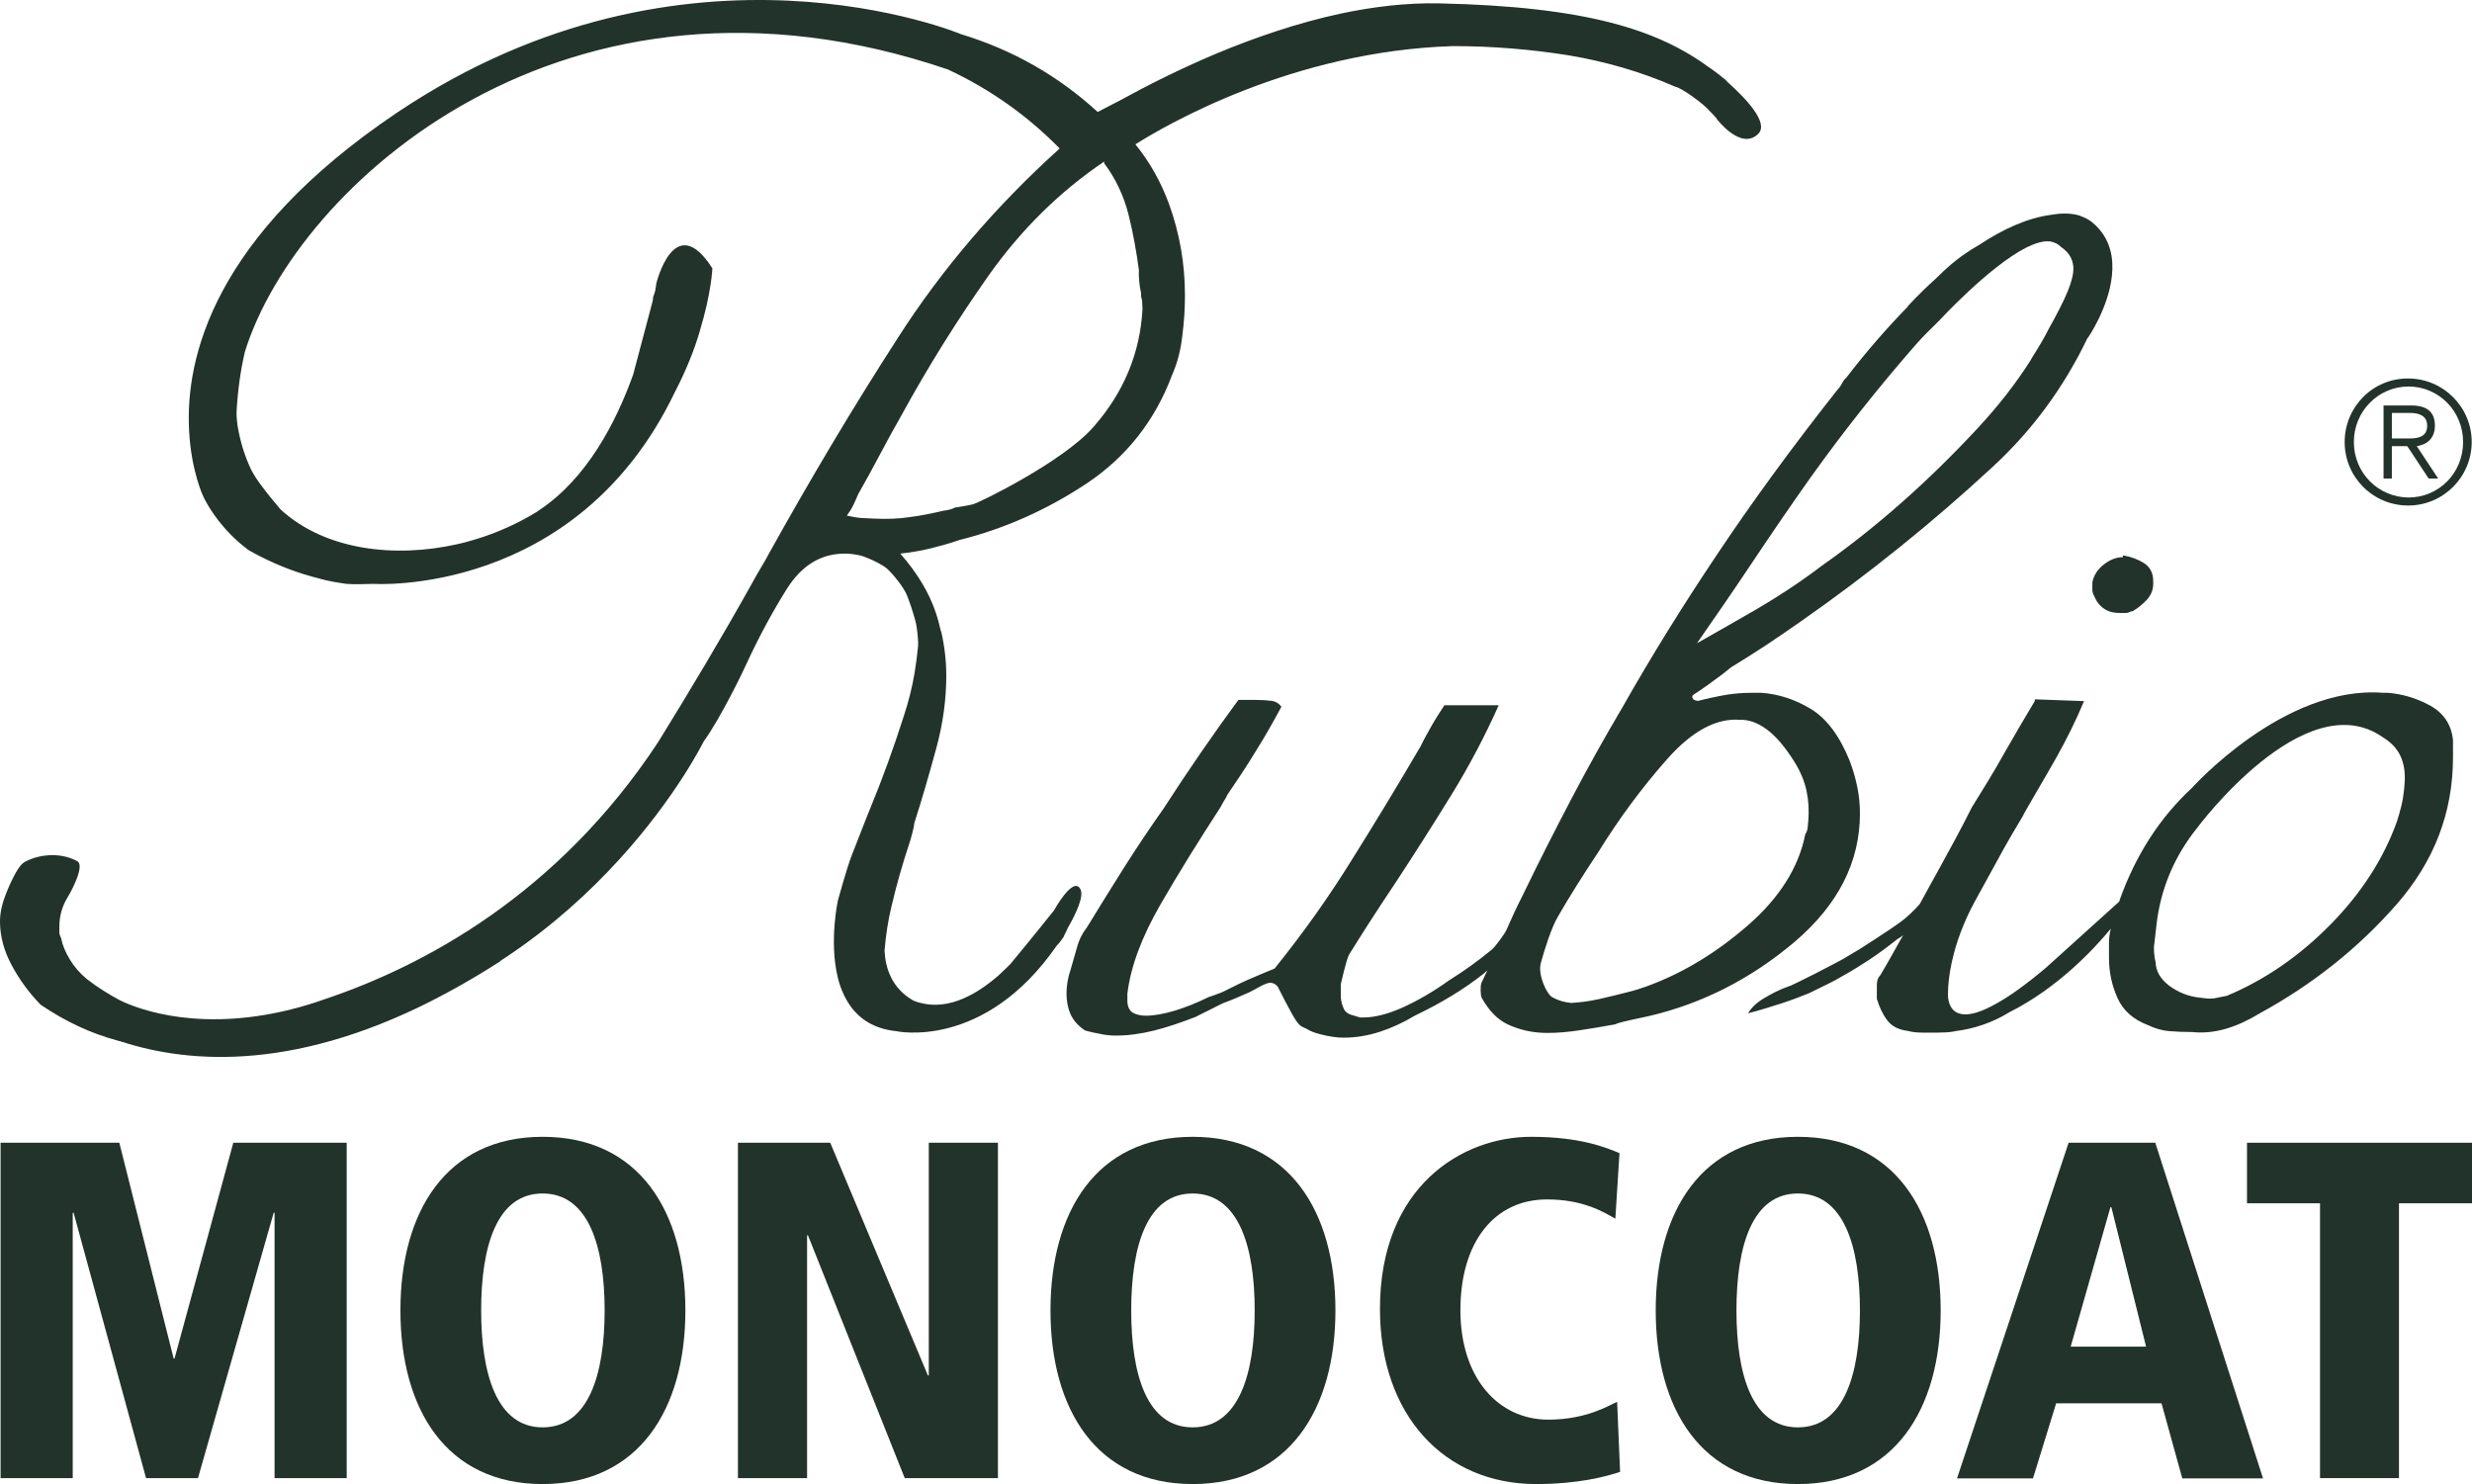
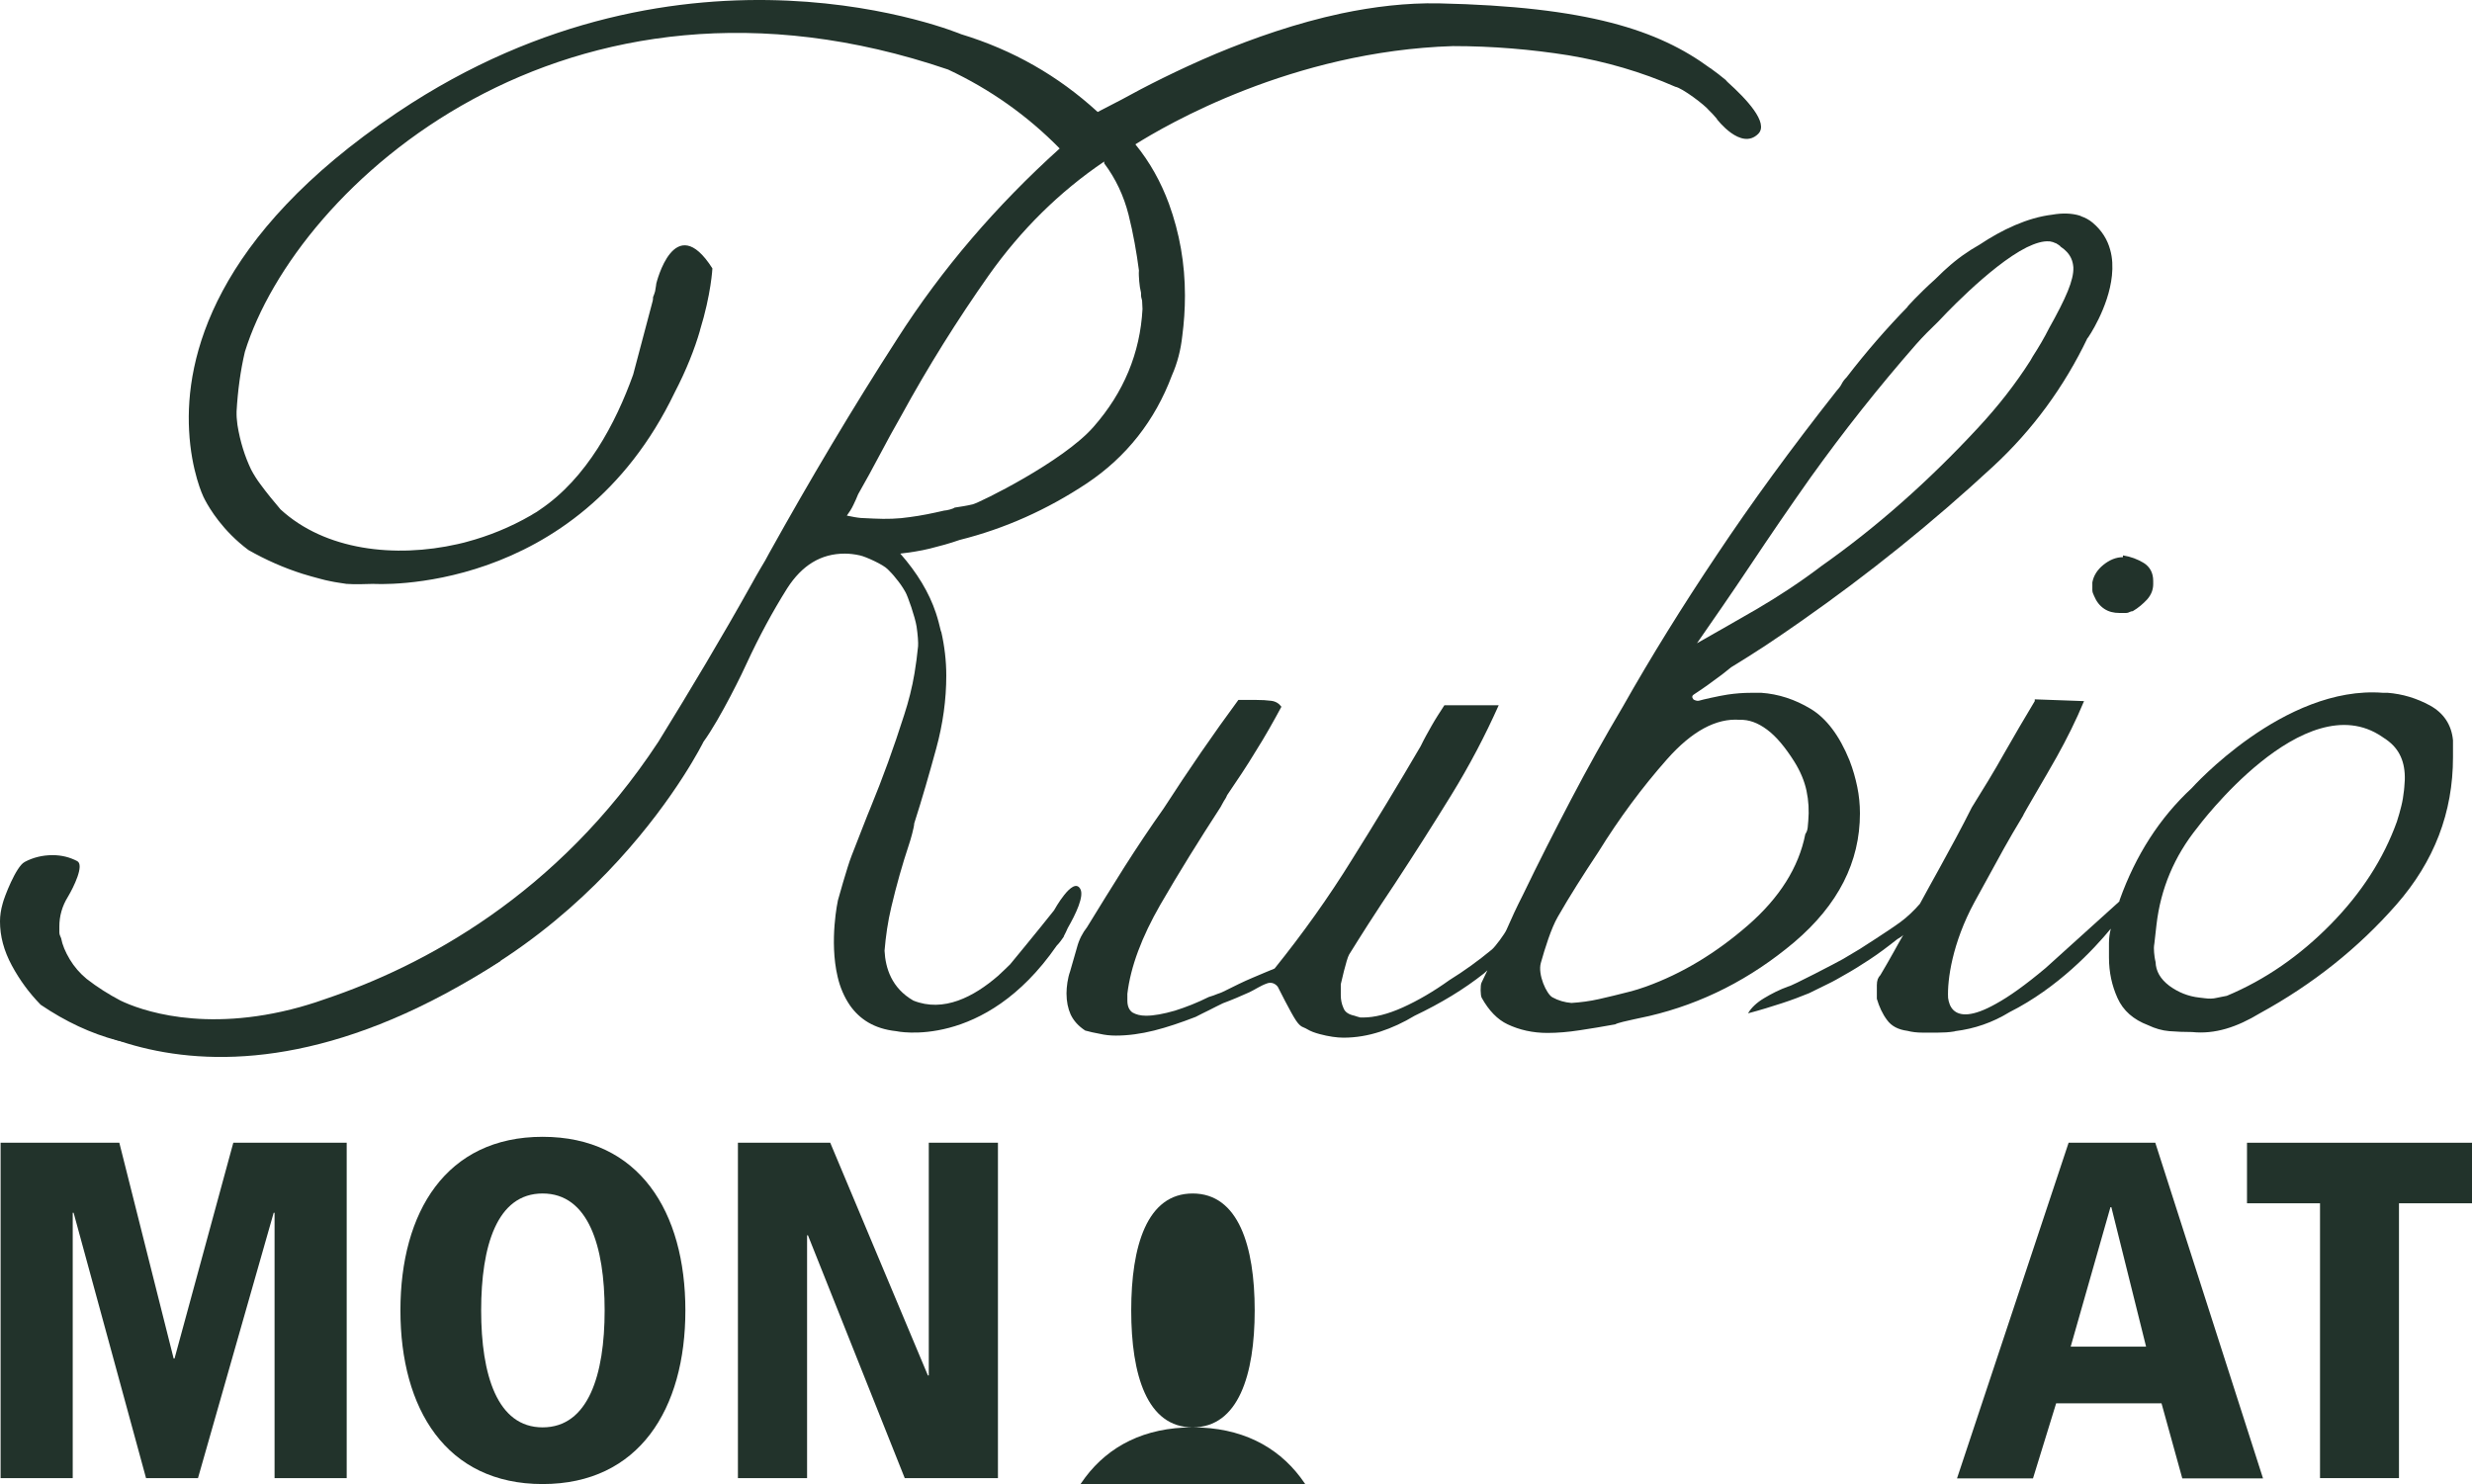
<svg xmlns="http://www.w3.org/2000/svg" id="layer" viewBox="0 0 832.8 500.03">
  <defs>
    <style>.cls-1{fill:#22332b;}</style>
  </defs>
  <g>
    <path class="cls-1" d="M704.9,196.23v2.6c0,.6,.2,1.2,.6,2,.8,1.9,1.9,3.3,3.4,4.3s3.2,1.4,5.1,1.4h2.3c.4,0,.8-.1,1.1-.3,.4-.2,.8-.3,1.1-.3,1.9-1.1,3.5-2.5,4.9-4,1.3-1.5,2-3.2,2-5.1v-1.1c0-2.7-1.1-4.7-3.1-6-2.1-1.3-4.5-2.2-7.1-2.6v.6c-2.3,0-4.5,.9-6.6,2.6-2.1,1.7-3.3,3.7-3.7,5.9" />
    <path class="cls-1" d="M810,265.13l-.1,1.1c-.2,1.9-.5,3.7-.9,5.3-.4,1.7-.9,3.4-1.5,5.3-4.5,12.5-11.9,24-22.3,34.6-10.4,10.6-22.1,18.7-35,24.1-1.2,.2-2.4,.5-3.5,.7-1.2,.3-2.5,.3-4,.1l-1.7-.2c-3.8-.4-7.2-1.8-10.2-4-3-2.3-4.5-4.9-4.6-8-.3-1.2-.4-2.2-.5-3.2s-.1-2,.1-3.1l.7-6.2c1.4-12.2,6-23.1,13.8-32.8h0s36-48.5,62.2-30.6h0c1.1,.7,2.1,1.4,3.1,2.3,3.7,3.4,5.1,8.2,4.4,14.6m8.7-27.4c-4.6-2.5-9.3-3.9-14.3-4.3h-1.6c-33.4-2.6-64.4,32.1-64.4,32.1h0c-10.8,10-18.9,22.6-24.3,37.7,0,.1-.1,.3-.1,.5l-24.8,22.4c-6.9,5.8-12.4,9.7-16.8,12.1-8,4.5-12.1,4.1-14.2,2.2-1.2-1.1-1.7-2.7-1.9-4.2-.3-6,1.4-18.5,8.9-32.3,10.3-18.8,10.6-19.5,16.3-29,0-.4,8-13.8,11.4-19.9s6.5-12.3,9.2-18.8l-16.6-.6v.6c-3.4,5.7-6.9,11.6-10.3,17.6-3.4,6.1-7.1,12.1-10.9,18.2-3.4,6.8-7.1,13.6-10.9,20.5-2.3,4.1-4.4,8-6.6,12-2,2.3-4.2,4.4-6.5,6.1-4.2,3.1-13.3,8.8-13.7,9.1-1.9,1.1-3.8,2.3-5.7,3.4-1.9,1.1-17.5,9.2-18.3,9.2-3.1,1.1-5.8,2.5-8.3,4s-4.3,3.2-5.4,5.1c4.2-1.1,8-2.3,11.4-3.4s6.5-2.3,9.2-3.4c2.3-1.1,4.4-2.2,6.3-3.1s3.8-2,5.7-3.1c2.7-1.5,5.4-3.2,8.3-5.1s6-4.2,9.4-6.9c.7-.4,1.4-.8,2-1.4-1,1.8-2.1,3.6-3.1,5.5-1.5,2.7-3,5.3-4.6,8-.4,.4-.7,.9-.9,1.4-.2,.6-.3,1.2-.3,2v4.6c.8,2.7,1.9,5.1,3.4,7.1,1.5,2.1,3.8,3.3,6.9,3.7,1.5,.4,3.2,.6,5.1,.6h5.1c1.9,0,3.8-.1,5.6-.4h0c.1,0,.2-.1,.3-.1,6.5-.8,12.6-2.9,18.3-6.4,16.3-8.2,28.4-21.2,34.1-28.1v.1c-.4,1.5-.6,3.1-.6,4.8v4.8c0,5,1,9.5,2.9,13.7s5.3,7.2,10.3,9.1c2.3,1.1,4.7,1.8,7.1,2,2.5,.2,5.1,.3,7.7,.3,3.8,.4,7.6,0,11.4-1.1s7.6-2.9,11.4-5.2c17.9-9.8,33.2-22,46-36.6s19.1-31.1,19.1-49.7v-5.7c-.5-5.3-3.2-9.2-7.7-11.7" />
    <path class="cls-1" d="M588.8,311.83c-10.7,9.3-22.1,16.2-34.3,20.6-.8,.3-1.7,.6-2.7,.9s-2,.6-3.2,.9c-3.5,.9-6.8,1.7-9.9,2.4-3.1,.7-6.2,1.1-9.3,1.3-2.3-.2-4.4-.8-6.4-1.9s-5-7.7-3.9-11.6c1.4-5,3.5-11.7,5.7-15.5,4-7,8.6-14.2,13.7-21.9,7-11.3,14.7-21.7,23.1-31.2s16.6-13.9,24.5-13.3c3.1-.1,6.1,1,9.2,3.3s6.1,5.9,9.2,10.8c2,3.2,3.4,6.5,4.1,9.8s.9,6.7,.6,10.1l-.2,2.3c-.1,.8-.3,1.5-.8,2.2-2.2,11.2-8.7,21.5-19.4,30.8m1.1-121.7c6.4-9.6,13.1-19.4,20.1-29.3,11.1-15.5,22.9-30.4,35.5-44.8,2.2-2.5,4.8-5.1,7.6-7.8h0s17.1-18.6,29.7-24.9c2.9-1.4,5.5-2.2,7.6-2h.2c.7,.1,1.3,.3,1.9,.6h.1c.5,.3,1,.6,1.5,1v.1c1.8,1.2,3,2.5,3.7,4.1,.4,.9,.6,1.8,.7,2.9,.2,4.3-2.5,10.4-8.2,20.6-1.6,3.2-3.5,6.4-5.5,9.5-.3,.5-.5,.9-.8,1.4h0c-4.9,7.7-10.8,15.3-17.7,22.7-16.6,17.9-34.1,33.4-52.7,46.5-7.1,5.4-14.3,10.1-21.6,14.4-7.3,4.2-14.1,8.1-20.3,11.6,5.7-8.2,11.8-17,18.2-26.6m36.7,83.9c0-3-.3-6-.9-8.9s-1.4-5.8-2.6-8.9c-3.4-8.4-7.8-14.2-13.1-17.4-5.3-3.2-10.9-5-16.6-5.4h-3.4c-2.7,0-5.3,.2-8,.6s-8.9,1.8-9.4,2c-.6,.2-1.2,.1-2-.3,0,0-1.1-1,0-1.7s4.5-3,6.6-4.6c2.1-1.5,4.1-3,6-4.6,3.8-2.3,7.7-4.8,11.7-7.4,4-2.7,7.9-5.3,11.7-8,22.9-16,44.5-33.4,64.9-52.3,13.3-12.3,23.9-26.8,31.8-43.3h.1s7-10.1,8.1-21c.3-2.9,.2-5.9-.6-8.7-.9-3.3-2.7-6.4-5.9-9.1-1.2-1-2.5-1.7-4-2.2v-.1c-.1,0-.3,0-.4-.1-2.7-.8-5.8-.9-9.2-.3-8.4,1-17,5.1-24.5,10.1-3.9,2.2-7.6,4.8-11.1,8-1.3,1.1-2.5,2.4-3.8,3.6-5.8,5.2-9.4,9.3-9.4,9.3h.1c-7.1,7.3-14,15.2-20.6,23.8-.8,.8-1.3,1.5-1.7,2.3-.4,.8-1,1.5-1.7,2.3-15.3,19.4-28.7,37.8-40.3,55.2-11.6,17.3-22.2,34.4-31.7,51.2-6.1,10.3-11.9,20.7-17.4,31.2s-11,21.3-16.3,32.3c-2,3.9-3.8,7.8-5.5,11.7-.5,1.2-3.7,5.6-4.9,6.6-4.6,3.8-9.3,7.2-14.3,10.3-5.3,3.8-10.6,6.9-15.7,9.2-5.1,2.3-9.6,3.4-13.4,3.4h-.9c-.2,0-2-.6-2-.6-1.9-.4-3.2-1.2-3.7-2.6-.6-1.3-.9-2.8-.9-4.3v-3.7s1.9-8.5,2.8-10c2.1-3.4,4.2-6.7,6.3-10,3.1-4.8,6.1-9.4,9.2-14,6.5-9.9,12.8-19.8,18.9-29.7,6.1-9.9,11.4-20,16-30.3h-18.3c-1.5,2.3-3,4.6-4.3,6.9s-2.6,4.6-3.7,6.9c-7.6,13-15.3,25.7-23.2,38.3-7.8,12.6-16.5,24.8-26,36.6-1.9,.8-4.4,1.8-7.4,3.1-3.1,1.3-6.1,2.8-9.1,4.3-.8,.4-1.6,.8-2.6,1.1-1,.4-2,.8-3.1,1.1-3.8,1.9-7.6,3.4-11.4,4.6-3.8,1.1-7.1,1.7-9.7,1.7-1.9,0-3.4-.4-4.6-1.1-1.1-.8-1.7-2.1-1.7-4v-2.3c1.1-9.2,4.9-19.2,11.1-30,6.3-10.9,13.1-21.8,20.3-32.9,.4-.8,.8-1.4,1.1-2,.4-.6,.8-1.2,1.1-2,3.4-5,6.7-9.9,9.7-14.9,3.1-4.9,5.9-9.9,8.6-14.9-.8-1.1-1.9-1.8-3.4-2s-3.2-.3-5.2-.3h-5.9c-4.2,5.7-8.4,11.6-12.6,17.7-4.2,6.1-8.4,12.4-12.6,18.9-4.6,6.5-9,13.1-13.2,19.7-4.2,6.7-8.4,13.4-12.6,20.3-1.5,1.9-2.7,4.2-3.4,6.9-.8,2.7-1.5,5.3-2.3,8-.4,1.1-.7,2.4-.9,3.7-.2,1.3-.3,2.6-.3,3.7,0,2.7,.5,5.1,1.4,7.1,1,2.1,2.6,3.9,4.9,5.4,1.5,.4,3.1,.8,4.9,1.1,1.7,.4,3.5,.6,5.4,.6,4.2,0,8.5-.6,12.9-1.7s9.1-2.7,14-4.6c1.5-.8,3-1.5,4.6-2.3,1.5-.8,3-1.5,4.6-2.3,3-1.1,6-2.4,8.9-3.7,2.1-1,3.7-2.2,6-3s3.6,1.2,3.6,1.2c0,0,4.4,8.8,6.1,11.3s2.4,2.1,3.7,2.9,2.8,1.3,4.3,1.7c1.5,.4,2.9,.7,4.3,.9,1.3,.2,2.6,.3,3.7,.3,4.2,0,8.3-.7,12.3-2s7.9-3.1,11.7-5.4c8.8-4.2,16.6-8.9,23.4-14.3,.4-.3,.7-.7,1.1-1-.7,1.4-1.3,2.8-2,4.2-.4,.8-.4,4.3,.1,5.1,2.4,4.3,5.3,7.3,8.7,8.9,4,1.9,8.5,2.9,13.4,2.9,3.4,0,7-.3,10.9-.9,3.8-.6,7.8-1.2,12-2,.4-.4,4.4-1.3,6.3-1.7,1.9-.4,3.6-.8,5.1-1.1,17.9-4.2,34.2-12.5,48.9-24.9,14.8-12.6,22.1-27,22.1-43.4" />
    <path class="cls-1" d="M384.9,104.13c-.8,14.8-6.3,28.1-16.5,39.7-10.2,11.7-38.5,25.6-40.7,26.1-2.1,.5-4.1,.8-6.1,1.1-.4,.4-2.7,1-3.5,1-3.9,.9-7.7,1.7-11.6,2.2-3.9,.6-7.9,.7-12.1,.5l-4.3-.2c-1.3-.1-2.9-.4-4.8-.8,.8-1.1,1.6-2.3,2.2-3.6,.6-1.3,1.2-2.5,1.6-3.6,2.5-4.4,5-8.9,7.3-13.3,2.3-4.4,4.8-8.9,7.3-13.3,8.9-16.3,18.8-32.1,29.5-47.3,10.8-15.2,23.7-28,38.8-38.2v.6c3.9,5.2,6.6,11,8.2,17.3,1.6,6.4,2.7,12.7,3.5,18.8-.1,1.1,0,2.4,.1,3.7,.1,1.3,.3,2.6,.6,3.8,0,.8,0,1.4,.2,2s.2,1.1,.2,1.4l.1,2.1Zm13.4,9.1c.6-4.6,.9-9.1,.9-13.7,0-10.7-1.8-21-5.4-30.9-2.7-7.3-6.4-14-11.3-20,10.2-6.4,52.8-31.4,107-33.1,13.3,0,26.3,1.1,38.9,3.1,12.6,2.1,24.6,5.6,36,10.6,2.3,.4,9.9,6.1,11.4,8,.4,.4,.8,.8,1.1,1.1,.5,.6,1,1.1,1.5,1.7v.1s8.1,10.7,13.9,5c3.8-3.7-4.2-12-10.2-17.4-.2-.2-.4-.4-.6-.6v-.1c-.1-.1-.3-.2-.4-.3-1.4-1.2-2.9-2.3-4.4-3.4-.3-.3-.6-.4-.6-.4h0c-17.4-12.8-41.2-20.7-91.4-21.8h0c-10.8-.2-21.9,1.1-32.8,3.4-15,3.2-29.6,8.3-42.3,13.6-13,5.5-24.1,11.2-31.7,15.4-2.7,1.4-5.4,2.8-8.1,4.2-13.3-12.2-28.6-20.9-46-26.2h0s-92.5-38.9-189.7,26.2c-.2,.1-.4,.3-.6,.4-61.6,41.5-71.1,82.5-69.8,106.9,.7,13.8,4.8,22.3,4.8,22.3,0,0,.2,.4,.6,1.2,1.5,2.8,5.9,10.3,14.6,16.8,5.8,3.3,11.9,6,18.2,8,2,.6,4,1.2,6,1.7,1.1,.3,2.3,.6,3.4,.8,1.8,.4,3.6,.6,5.4,.9,2.9,.2,5.9,.1,9.1,0h0s68.3,4.6,101.5-64.5c3.9-7.5,6.7-14.6,8.5-20.8h0v-.1c3.8-12.3,4.2-20.9,4.2-20.9-12.8-20.1-18.9,5.1-18.9,5.1,0,0-.1,1-.4,2.6-.2,.7-.4,1.3-.7,2,0,.4,0,.8-.1,1.2l-6.6,24.9c-5.8,16.2-15.6,34.9-31.4,45.5-.7,.5-1.4,1-2.2,1.4-.3,.2-.5,.3-.8,.5-7.1,4.1-14.4,7-21.5,8.9-.4,.1-.7,.2-1.1,.3-.7,.2-1.4,.3-2.1,.5-21.2,4.8-44.7,2.1-59.7-11.7-2.3-2.7-4.6-5.5-6.8-8.5-1.2-1.6-2.2-3.2-3.1-4.9-2.1-4.4-3.7-9.4-4.6-15-.1-1.2-.3-2.3-.3-3.5v-1.1c.4-7,1.3-13.7,2.8-20.1C99.9,62.53,190.6-20.47,319.4,23.43c14.3,6.7,26.8,15.6,37.6,26.6-21.3,19.2-39.7,40.6-54.7,64.1-15.1,23.4-29.4,47.5-43.2,72.3-.8,1.5-1.7,3.2-2.9,5.1-1.1,1.9-2.1,3.6-2.9,5.1-10.1,18.1-20.7,35.8-31.5,53.3-34.1,51.9-79.7,75.7-112,86.6-1.2,.4-2.3,.8-3.5,1.2-1.8,.6-3.6,1.1-5.3,1.6-32.6,9-54.2,.8-60.4-2.2-4-2.1-7.8-4.5-11.4-7.3-2.3-1.9-4.2-4.1-5.7-6.6s-2.5-4.9-2.9-7.1c-.4-.8-.6-1.4-.6-2v-2c0-3.4,.9-6.8,2.9-10,1.9-3.2,5.6-10.7,3.1-12s-5.2-2-8.3-2c-3.4,0-6.6,.8-9.4,2.3-2.9,1.5-6.9,11.9-7.4,14-.6,2.1-.9,4.1-.9,6,0,5,1.3,9.9,4,14.9s5.9,9.3,9.7,13.2c8.4,5.7,17,9.7,25.7,12,8.8,2.3,45.7,2.6,46.9,2.3,0,0,20.9-3.1,30.4-5.7h.1c84-23.2,120.2-97.2,120.2-97.2,5.7-7.8,13.7-24.4,14.5-26.3,4.2-9.1,8.8-17.6,13.7-25.4,5-7.8,11.4-11.7,19.4-11.7,1.6,0,3.3,.2,5.1,.6,1.9,.4,7.9,3.1,9.4,4.7,.8,.8,1.8,1.8,2.7,3,1.1,1.3,2.2,2.8,3.2,4.6,.8,1.3,3.3,8.5,3.8,11.7,.4,2.7,.6,5.4,.5,6.6-.3,3.1-.7,6.1-1.2,9.1-.8,4.8-2,9.5-3.5,14.1-3.4,10.7-7.2,21.2-11.4,31.4-.4,.8-4.8,12.2-6.3,16s-4.6,15-4.6,15c0,0-3,13.6-.1,25.8,.8,3.5,2.2,6.8,4.2,9.7,3.2,4.5,8,7.8,15.5,8.6h0s29.6,6.6,54.1-28.8c.9-.9,1.6-1.9,2.3-2.9l.1-.2v-.1c.5-.9,.9-1.8,1.3-2.7,2.7-4.7,5.7-10.9,4.2-13.3-2.5-4.2-8.8,7.3-8.8,7.3-5.7,7.2-14.8,18.2-14.8,18.2-1.3,1.3-2.7,2.6-4.1,3.9-8.1,7-18.3,12.4-28.5,8.3-7.3-4.2-9.4-10.9-9.7-16.8,.4-4.8,1.1-9.8,2.3-14.8,1.7-7.2,3.7-14.3,6-21.2,.4-1.1,1.7-5.7,1.7-6.9,2.7-8.4,5.1-16.8,7.4-25.2,2.3-8.4,3.4-16.6,3.4-24.6,0-5-.6-10-1.7-14.8h0l-.1-.1c-.5-2.1-1-4.1-1.7-6.2-2.3-6.9-6.3-13.5-12-20,3.4-.4,6.8-.9,10-1.7,3.2-.8,6.6-1.7,10-2.9,15.2-3.8,29.5-10.2,42.9-19.1,13.3-8.9,22.9-21.1,28.6-36.3,1.9-4.3,3-8.7,3.5-13.3" />
    <path class="cls-1" d="M9.1,333.03s56.4,57.7,159.6-9.3l-6.4-5.4-36.7,18.9-22.3,6.4-19.4,5.1-34.6-1.3" />
-     <path class="cls-1" d="M789.9,148.93c0,11.9,9.6,21.4,21.4,21.4s21.4-9.6,21.4-21.4-9.6-21.4-21.4-21.4c-11.8-.1-21.4,9.5-21.4,21.4m3.1,0c0-10.4,8.3-18.7,18.4-18.7s18.4,8.2,18.4,18.7-8.2,18.7-18.4,18.7c-10.2-.1-18.4-8.3-18.4-18.7m12.8-9.8h6.1c3,0,5.8,.9,5.8,4.3s-2.5,4.3-5.8,4.3h-6.1v-8.6Zm-2.8,22.1h2.8v-10.9h5.2l7.2,10.9h3.2l-7.2-10.9c3.3-.5,6.1-2.5,6.1-6.9s-2.4-6.8-7.9-6.8h-9.4v24.6h0Z" />
  </g>
  <polygon class="cls-1" points="92.5 408.63 92.2 408.63 66.7 498.03 49.2 498.03 24.8 408.63 24.5 408.63 24.5 498.03 .2 498.03 .2 385.03 40.2 385.03 58.5 457.73 58.8 457.73 78.6 385.03 116.8 385.03 116.8 498.03 92.5 498.03 92.5 408.63" />
  <path class="cls-1" d="M182.8,480.93c15.4,0,20.9-17.7,20.9-39.4s-5.5-39.4-20.9-39.4-20.7,17.7-20.7,39.4,5.4,39.4,20.7,39.4m0-97.9c32.6,0,48.1,25.3,48.1,58.5s-15.6,58.5-48.1,58.5-47.9-25.3-47.9-58.5,15.4-58.5,47.9-58.5" />
  <polygon class="cls-1" points="248.6 385.03 279.7 385.03 312.6 463.43 312.9 463.43 312.9 385.03 336.2 385.03 336.2 498.03 304.8 498.03 272.2 416.23 271.9 416.23 271.9 498.03 248.6 498.03 248.6 385.03" />
  <g>
-     <path class="cls-1" d="M401.8,480.93c15.4,0,20.9-17.7,20.9-39.4s-5.5-39.4-20.9-39.4-20.7,17.7-20.7,39.4,5.3,39.4,20.7,39.4m0-97.9c32.6,0,48.1,25.3,48.1,58.5s-15.6,58.5-48.1,58.5-47.9-25.3-47.9-58.5,15.4-58.5,47.9-58.5" />
-     <path class="cls-1" d="M544.2,410.63c-4-2.3-10.9-6.5-23-6.5-17.8,0-29.2,14.4-29.2,37.3s12.8,36.9,29.6,36.9c13,0,20.6-4.9,23.2-6l1,23.6c-4.5,1.5-13.9,4.1-28.3,4.1-30.9,0-52.6-23.2-52.6-59,0-41.5,27.9-58,50.9-58,16.8,0,25.4,3.7,29.8,5.5l-1.4,22.1Z" />
-     <path class="cls-1" d="M605.7,480.93c15.4,0,20.9-17.7,20.9-39.4s-5.5-39.4-20.9-39.4-20.7,17.7-20.7,39.4c0,21.7,5.3,39.4,20.7,39.4m0-97.9c32.6,0,48.1,25.3,48.1,58.5s-15.6,58.5-48.1,58.5-47.9-25.3-47.9-58.5,15.4-58.5,47.9-58.5" />
+     <path class="cls-1" d="M401.8,480.93c15.4,0,20.9-17.7,20.9-39.4s-5.5-39.4-20.9-39.4-20.7,17.7-20.7,39.4,5.3,39.4,20.7,39.4c32.6,0,48.1,25.3,48.1,58.5s-15.6,58.5-48.1,58.5-47.9-25.3-47.9-58.5,15.4-58.5,47.9-58.5" />
  </g>
  <path class="cls-1" d="M711.3,406.73h-.3l-13.4,47h25.4l-11.7-47Zm16.9,66.1h-35.5l-7.8,25.3h-25.6l37.6-113.1h29.2l36.3,113.1h-27.2l-7-25.3Z" />
  <polygon class="cls-1" points="781.6 405.43 757 405.43 757 385.03 832.8 385.03 832.8 405.43 808.2 405.43 808.2 498.03 781.6 498.03 781.6 405.43" />
</svg>